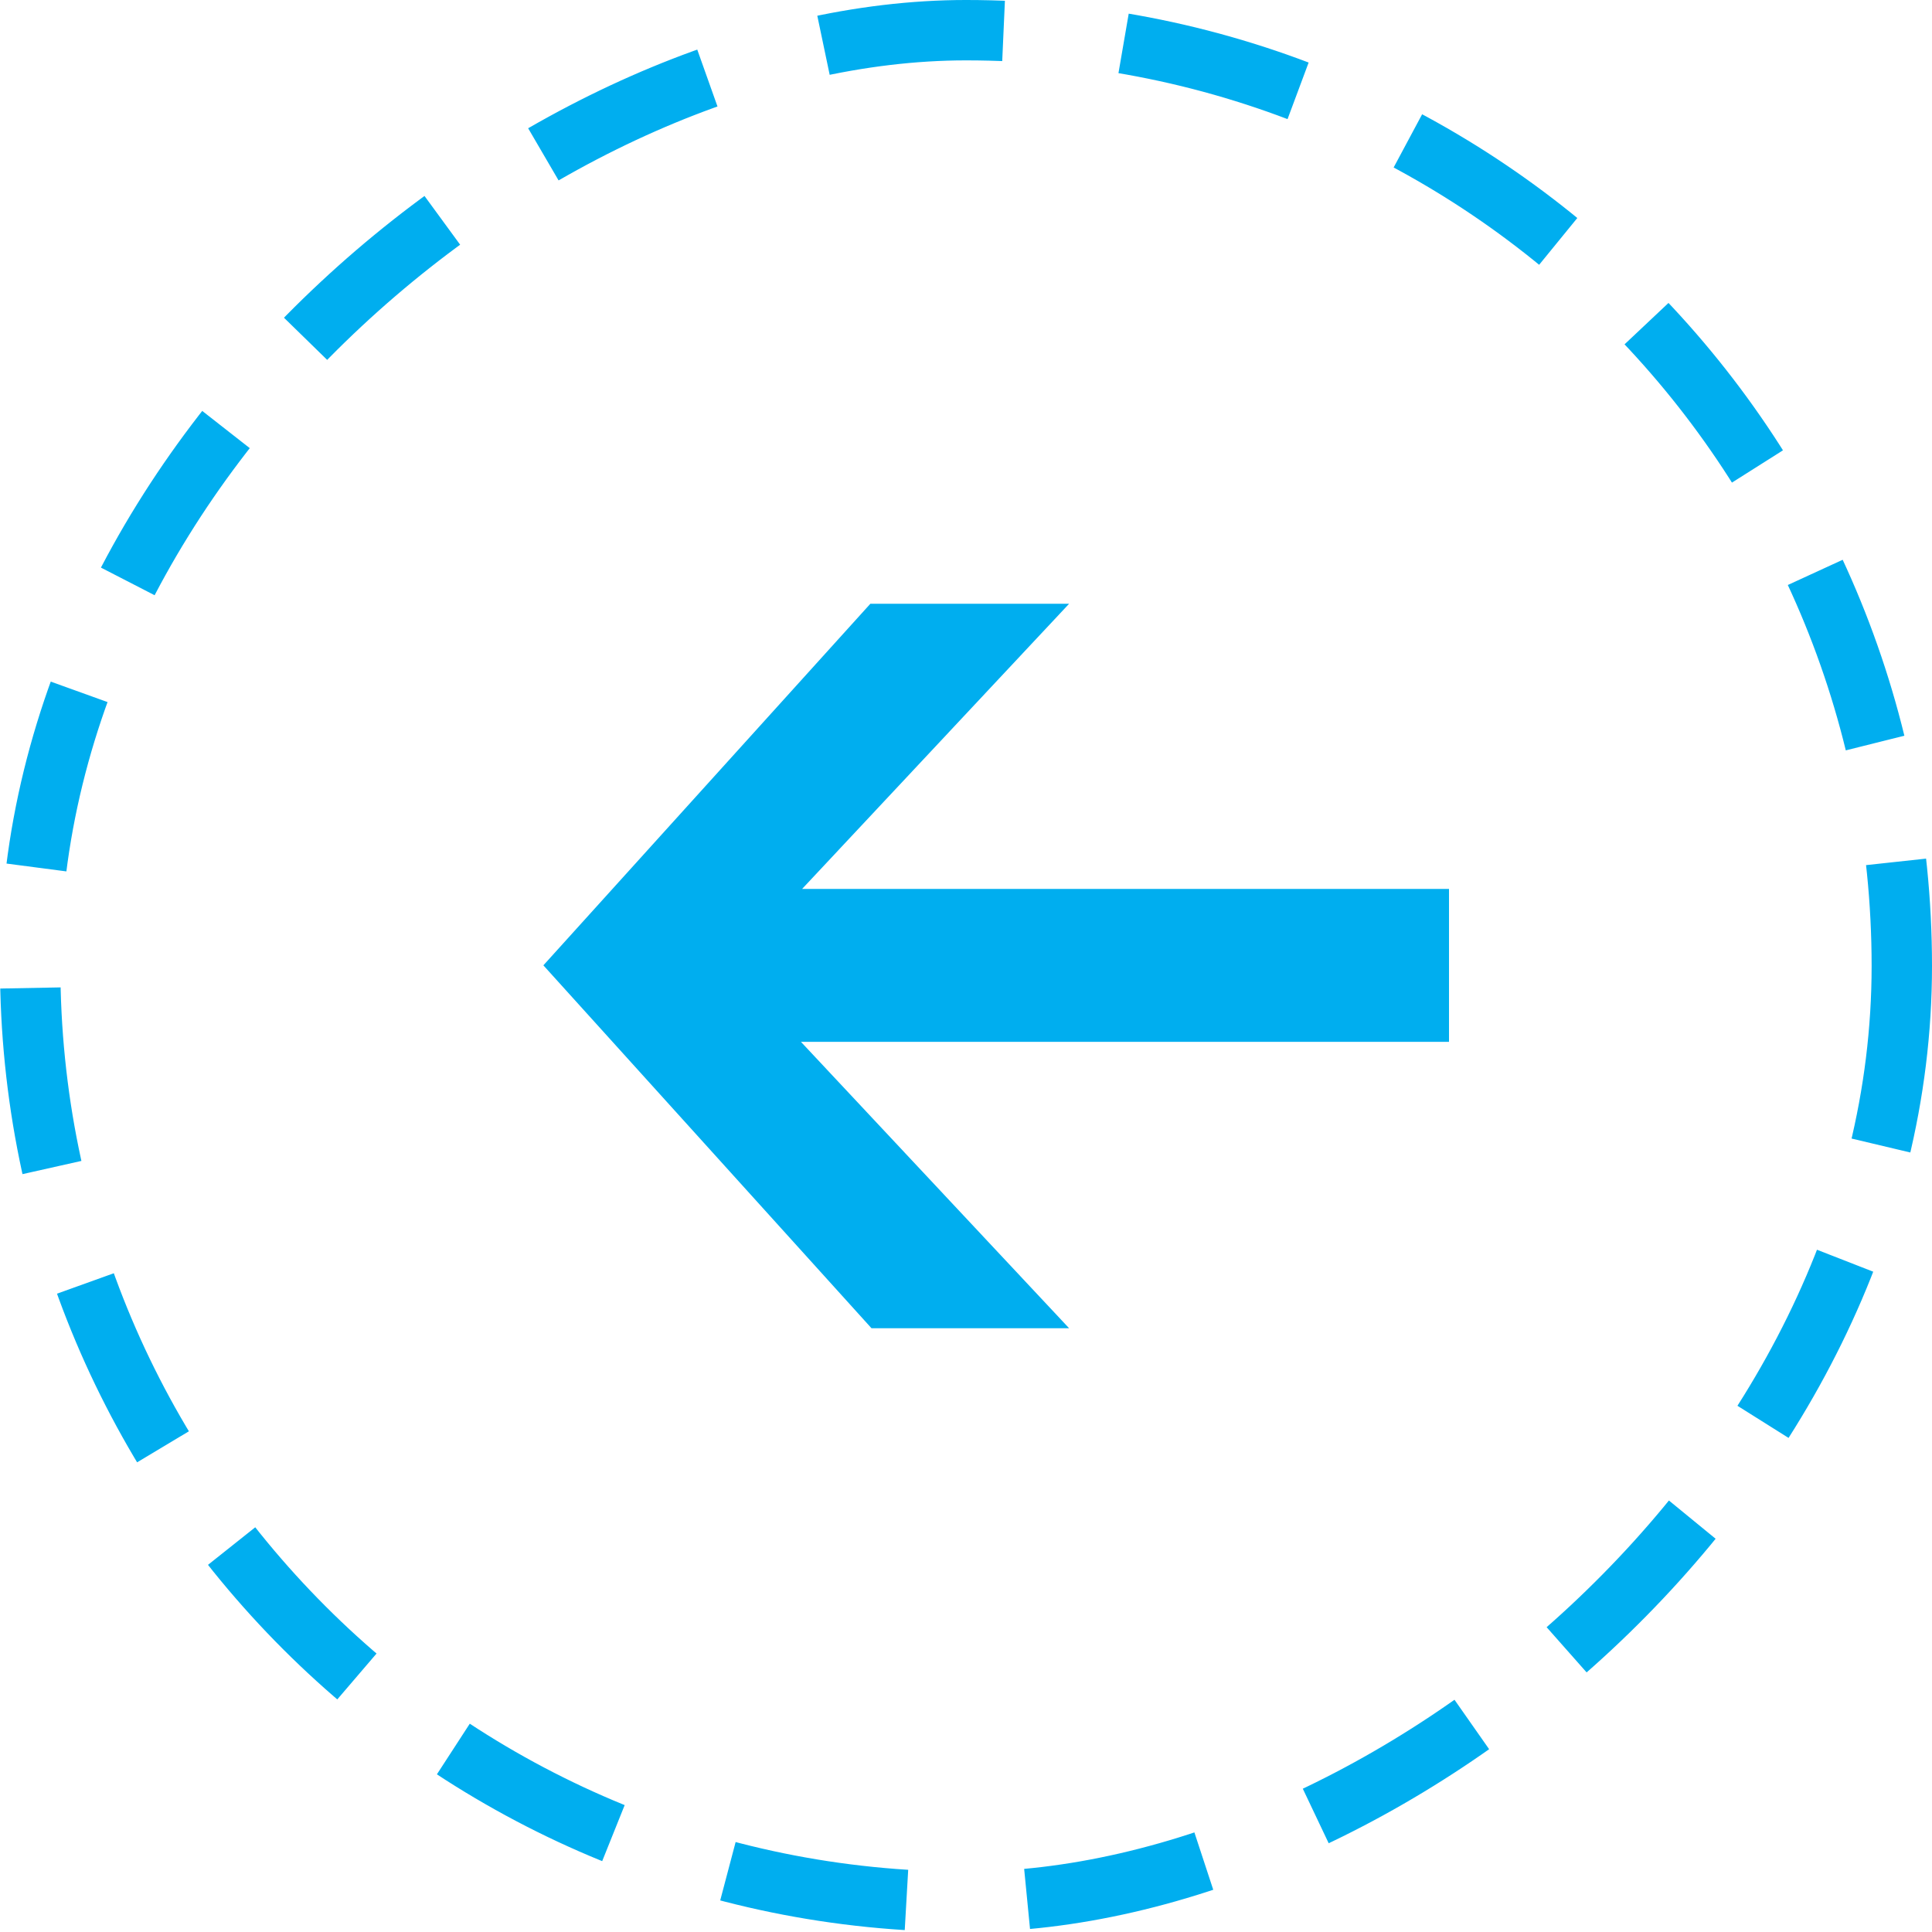
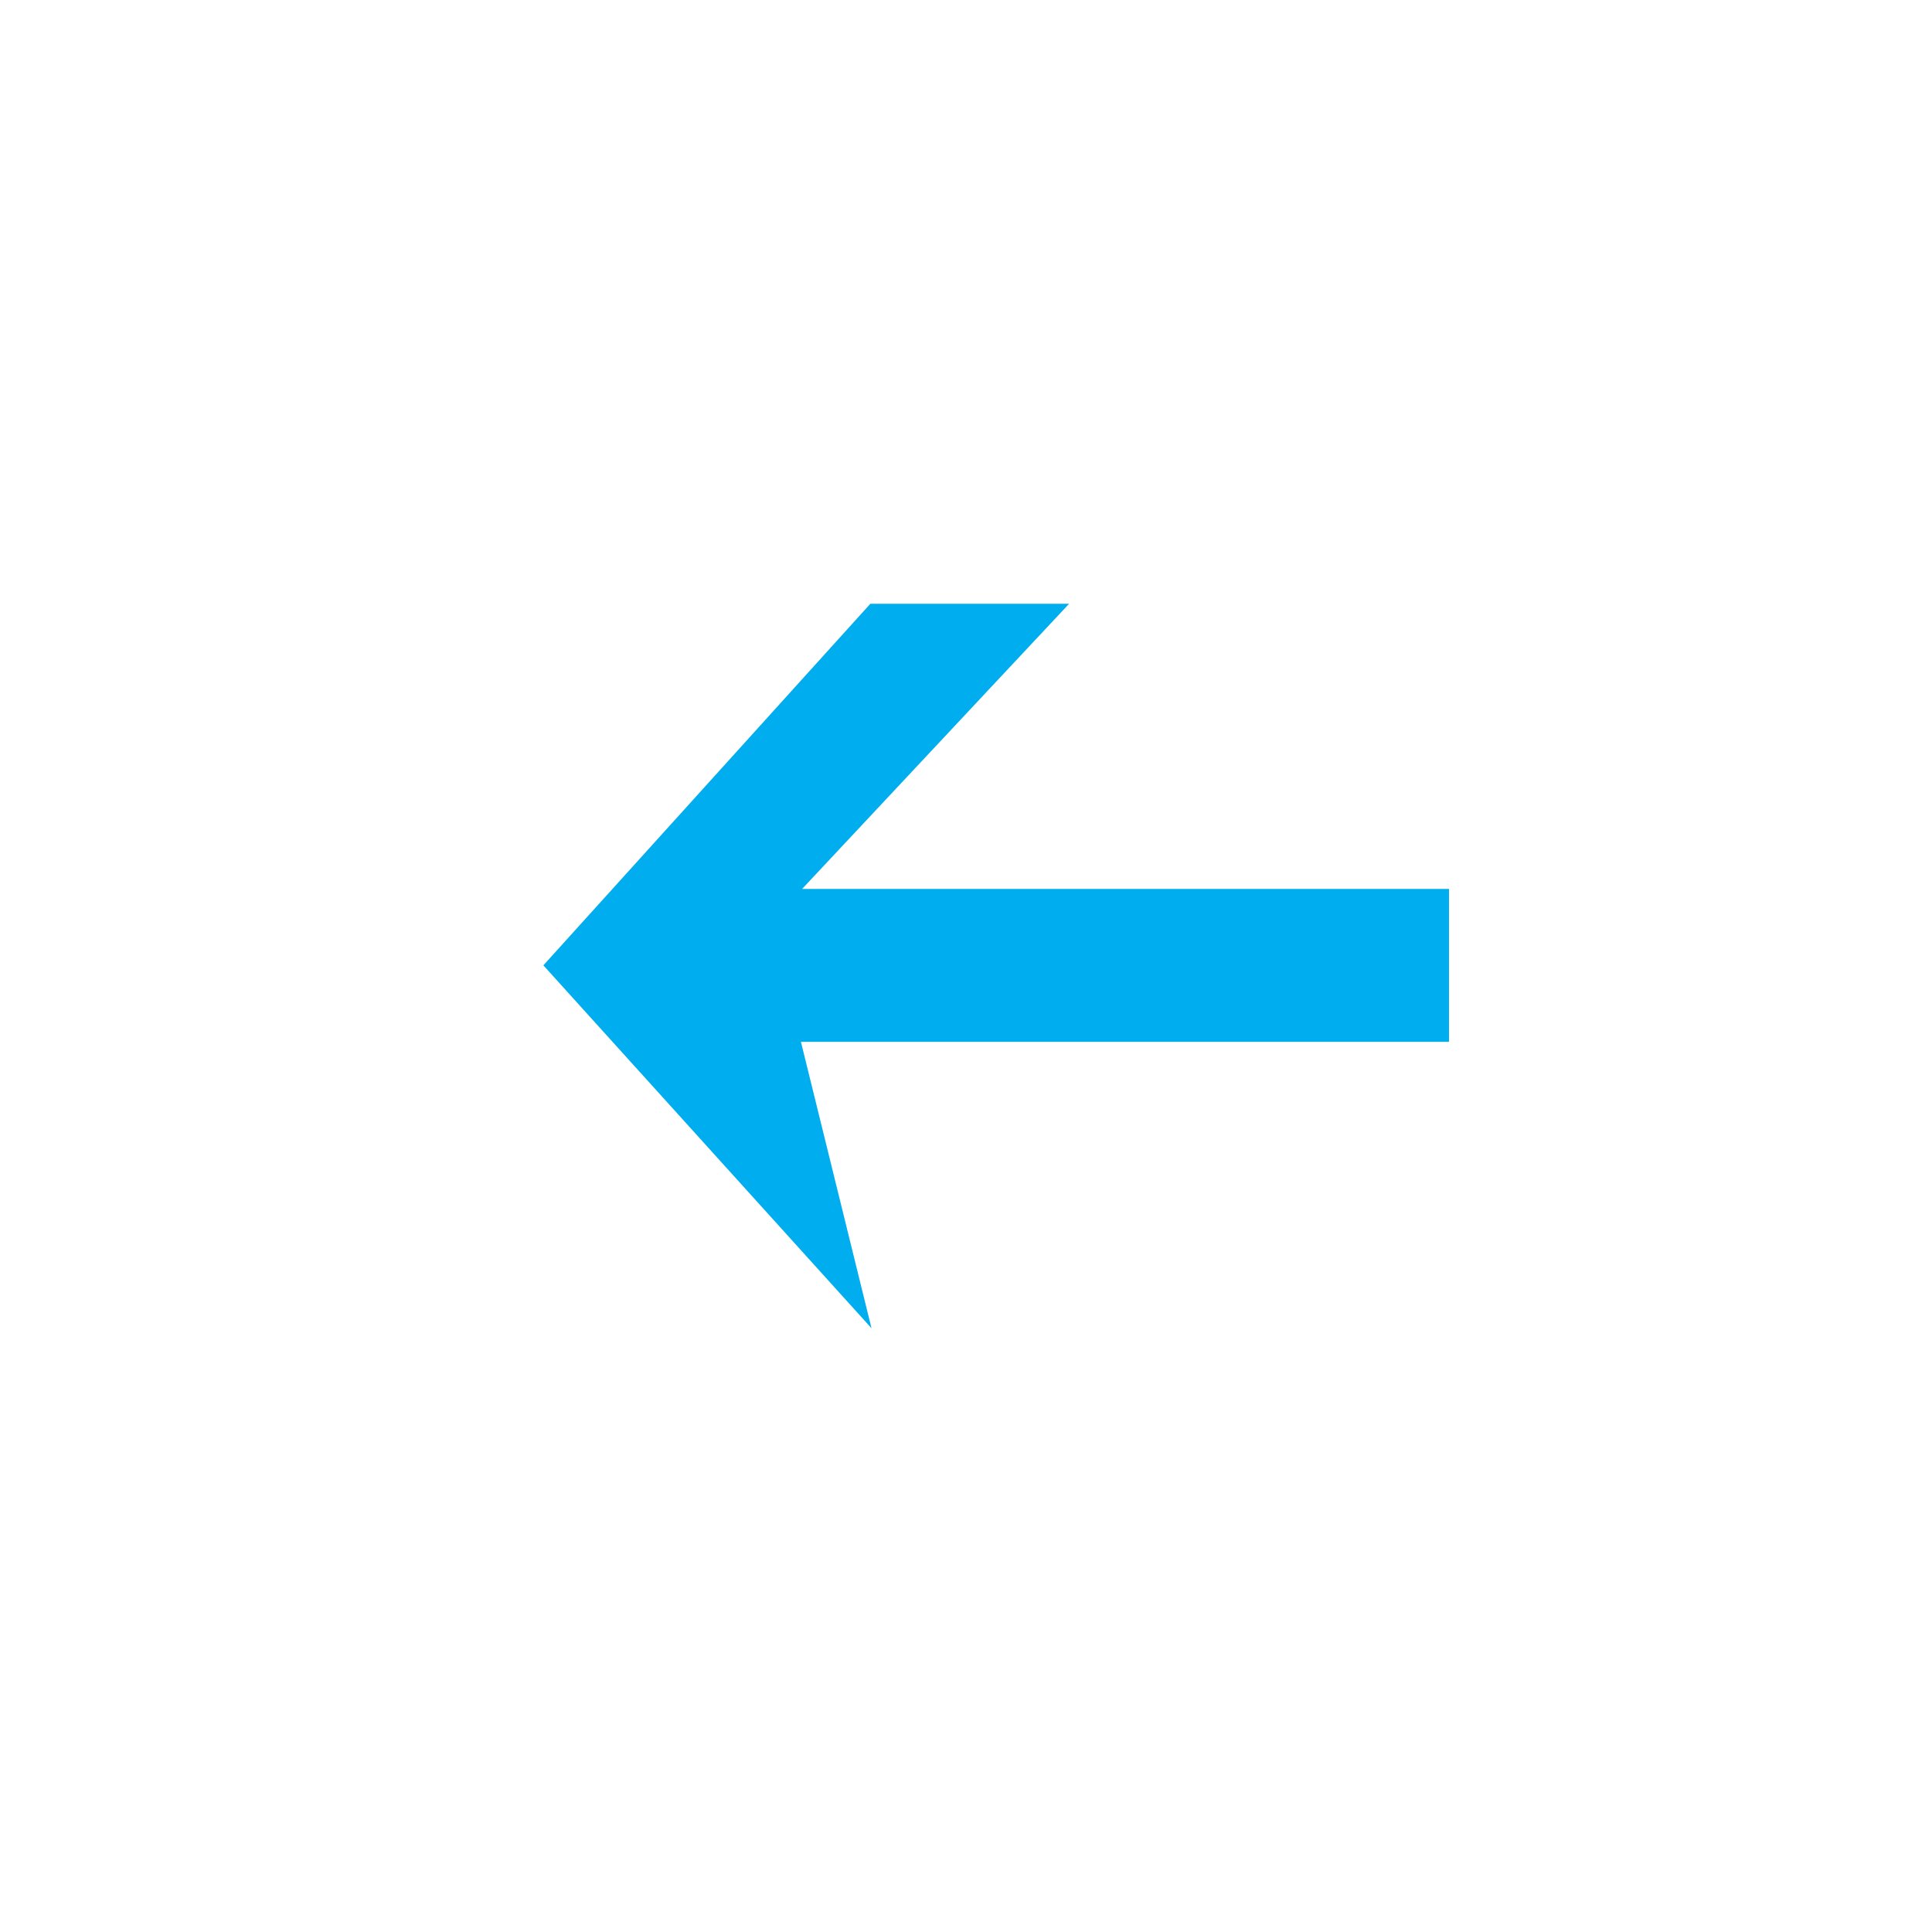
<svg xmlns="http://www.w3.org/2000/svg" width="32" height="32" viewBox="0 0 32 32" fill="none">
-   <rect x="31.5" y="0.5" width="31" height="31" rx="15.5" transform="rotate(90 31.5 0.5)" stroke="#00AEEF" stroke-dasharray="3 2" />
-   <path d="M13.266 17.256L17.708 22L14.435 22L9 15.989L14.416 10L17.708 10L13.286 14.723L24 14.723L24 17.256L13.266 17.256Z" fill="#00AEEF" />
+   <path d="M13.266 17.256L14.435 22L9 15.989L14.416 10L17.708 10L13.286 14.723L24 14.723L24 17.256L13.266 17.256Z" fill="#00AEEF" />
</svg>